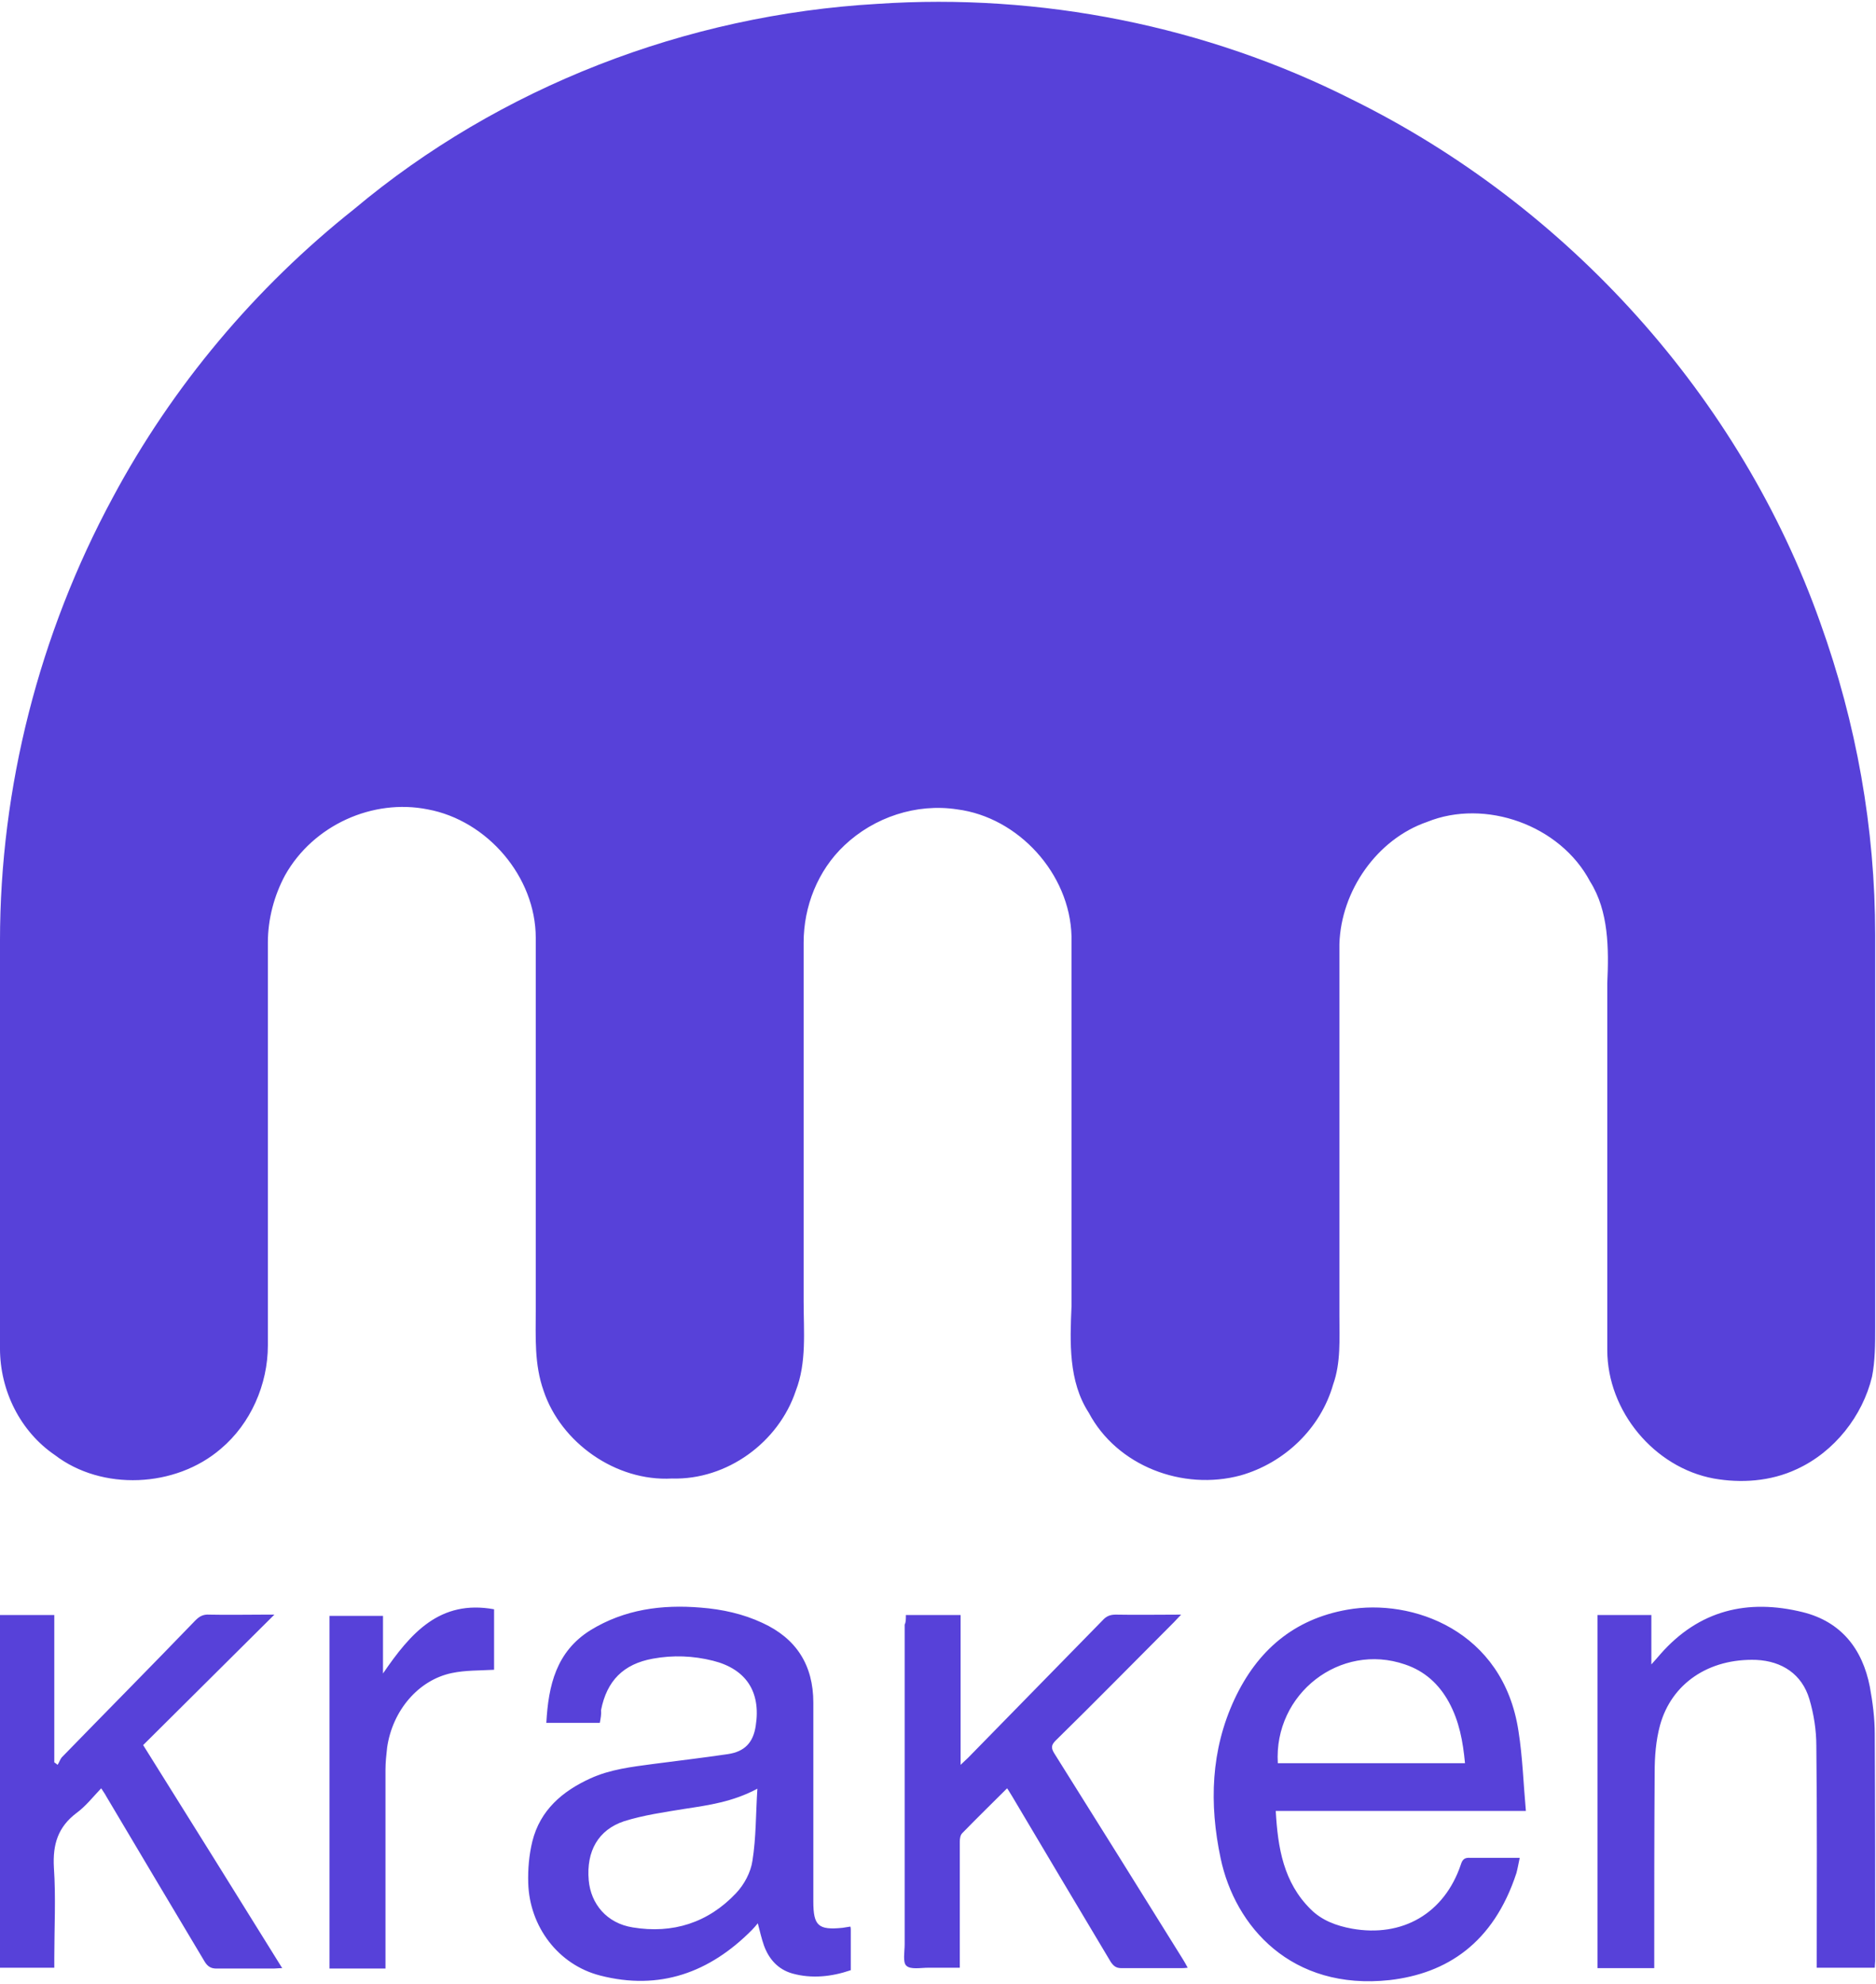
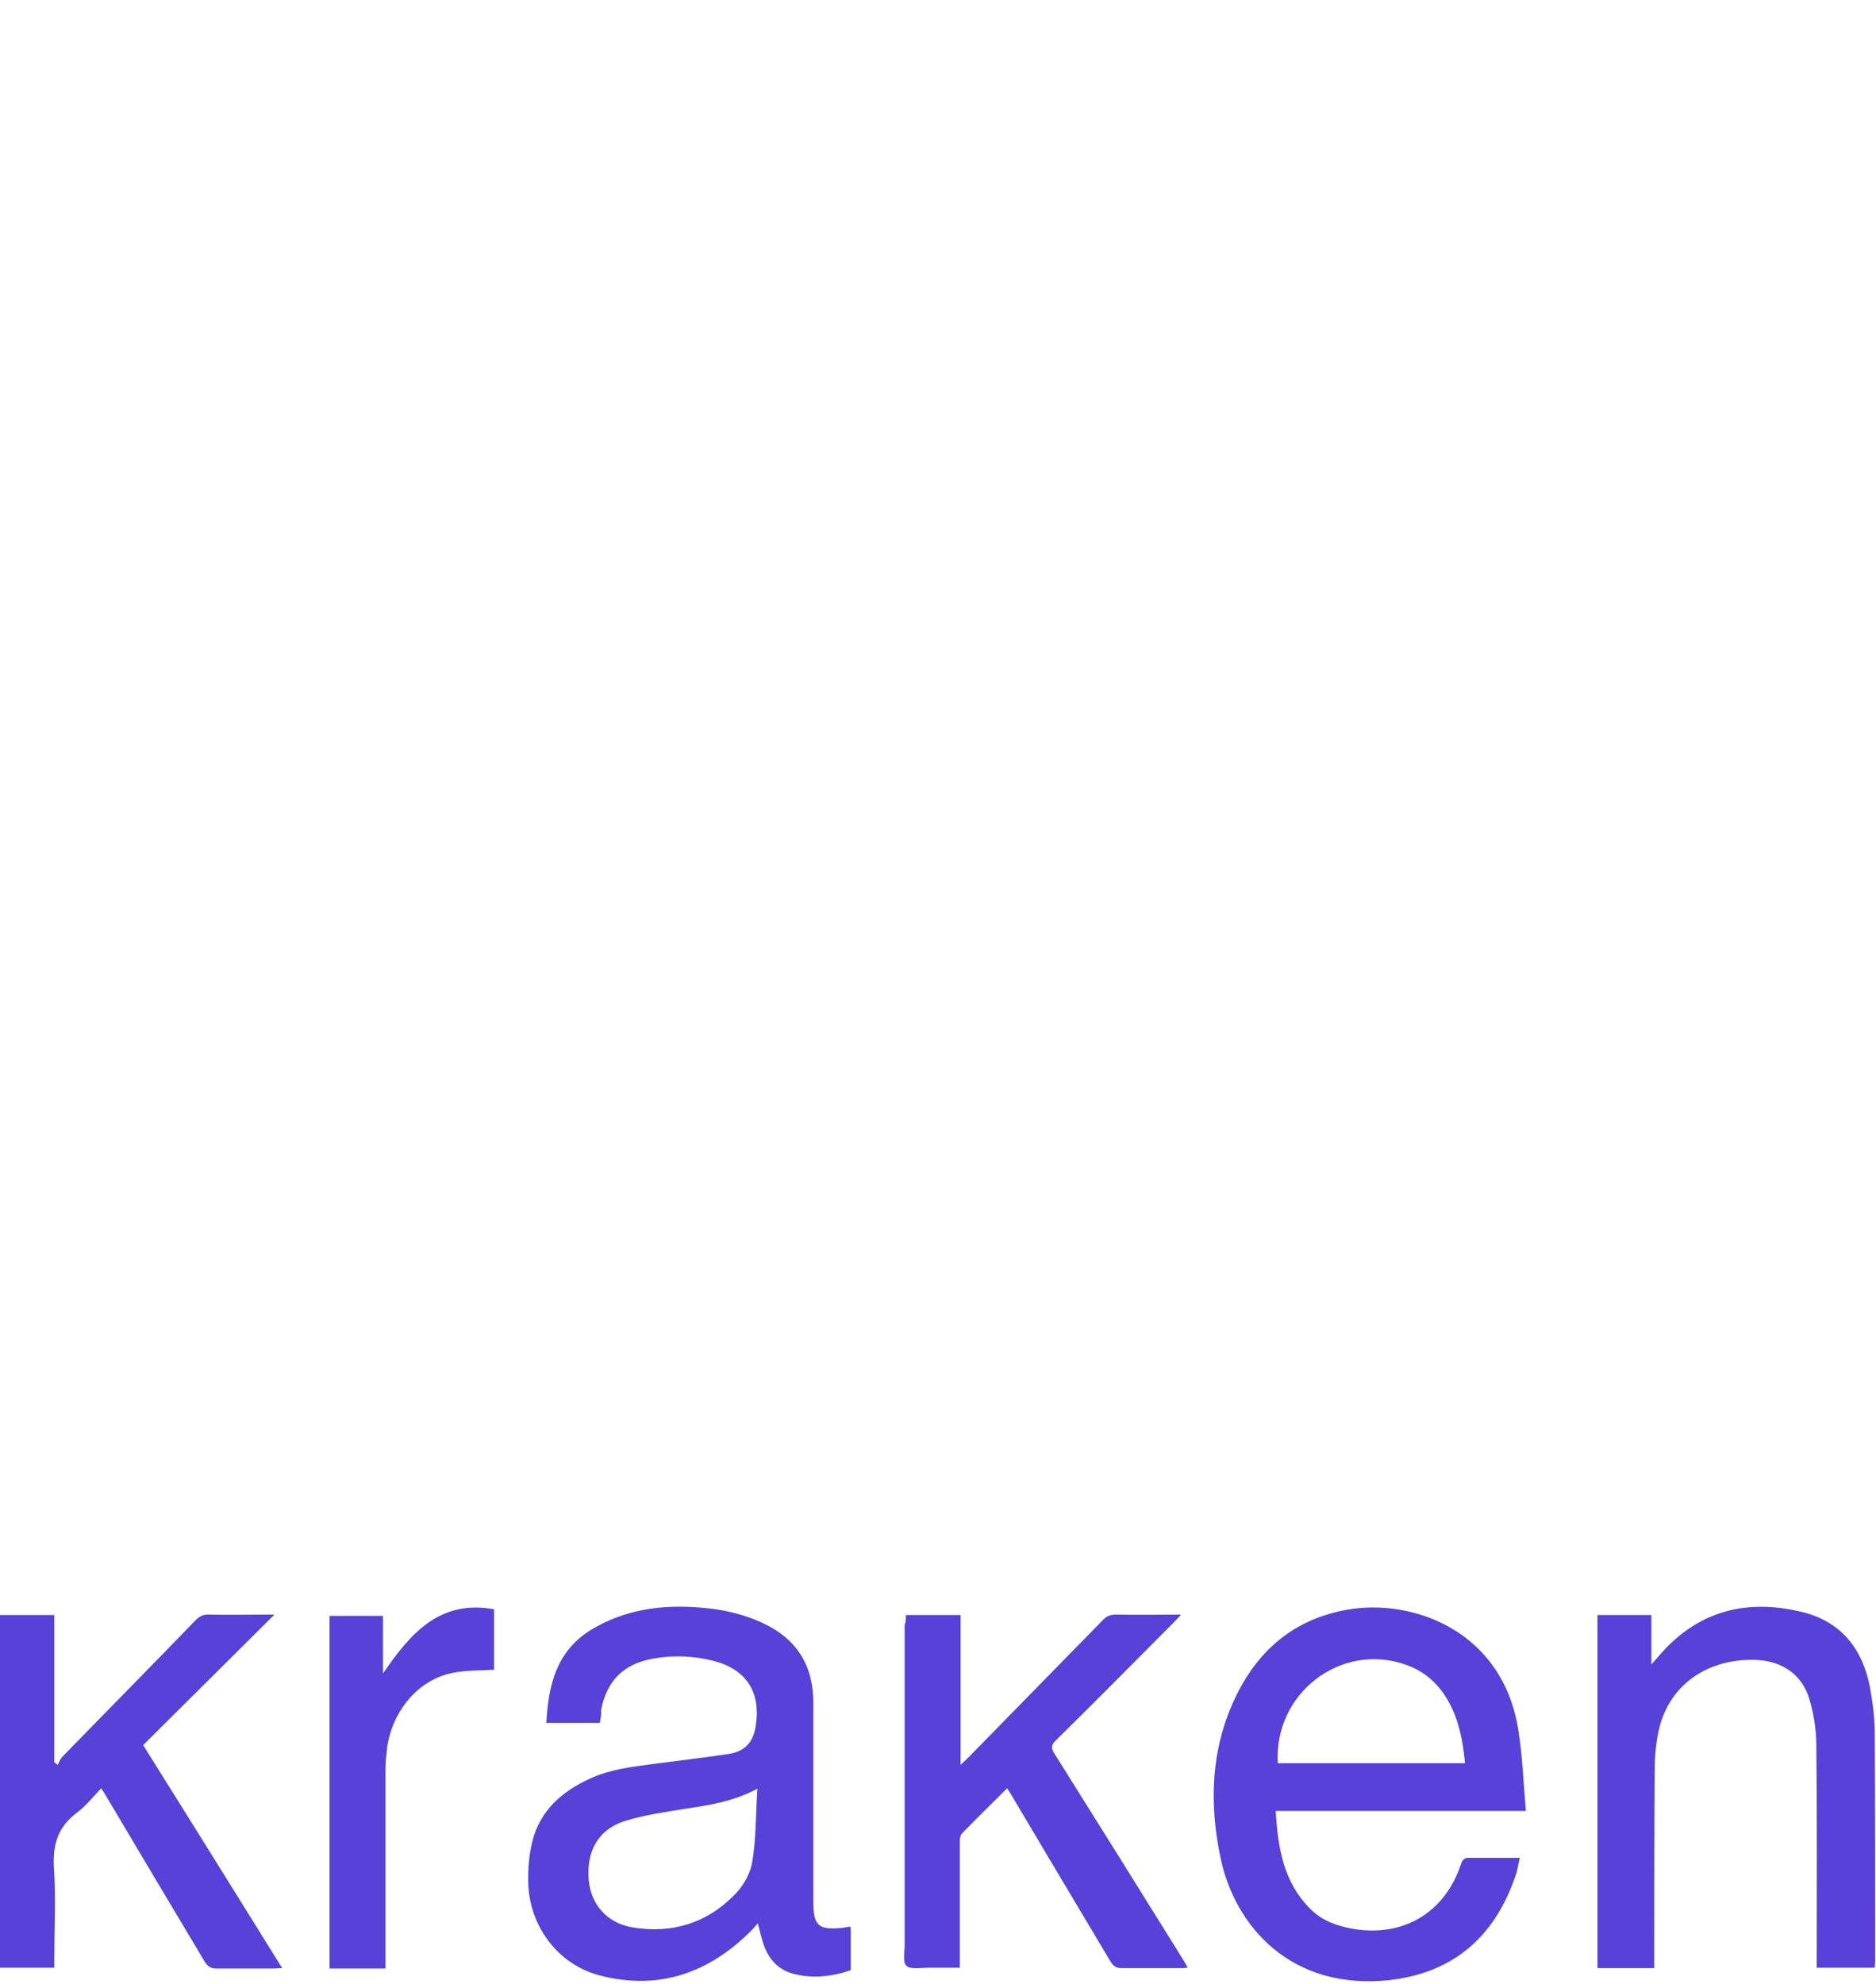
<svg xmlns="http://www.w3.org/2000/svg" width="456" height="482" viewBox="0 0 456 482" fill="none">
-   <path d="M213.237 0.942C252.838 -1.724 293.202 6.272 328.615 24.169C381.163 50.063 423.049 96.519 442.469 151.352C451.227 175.722 455.797 201.234 455.797 227.128V322.705C455.797 326.513 455.797 330.701 455.035 334.509C452.751 344.029 445.896 352.787 436.758 356.976C430.284 360.022 423.049 360.403 416.576 359.26C402.106 356.595 390.683 342.887 390.683 328.036C390.683 298.335 390.683 268.633 390.683 238.932C391.063 230.555 391.063 221.416 386.494 214.181C379.259 200.473 360.981 194 346.892 199.711C334.707 203.9 325.949 216.466 325.568 229.413C325.568 259.495 325.568 289.577 325.568 319.659C325.568 325.37 325.949 331.082 324.045 336.413C320.999 347.075 312.241 355.452 301.579 358.499C287.49 362.307 271.497 356.214 264.643 343.267C259.693 335.652 260.073 326.132 260.454 317.374C260.454 287.292 260.454 257.591 260.454 227.509C260.073 212.277 247.507 198.569 232.657 196.665C222.756 195.142 212.475 198.569 205.24 205.423C198.767 211.516 195.34 220.274 195.34 229.032V316.232C195.34 323.467 196.101 331.082 193.436 337.936C189.247 350.502 176.681 359.641 163.354 359.26C149.646 360.022 136.318 350.502 132.13 337.936C129.845 331.463 130.226 324.99 130.226 318.136C130.226 288.053 130.226 257.971 130.226 227.889C130.226 213.039 118.421 199.331 103.951 196.665C90.624 194 76.154 200.473 69.3 212.658C66.635 217.608 65.111 223.32 65.111 229.032V326.894C65.111 336.413 60.923 345.933 53.688 352.025C42.645 361.545 24.748 362.307 13.325 353.548C4.947 347.837 -0.003 337.936 -0.003 327.655V228.651C-0.003 191.334 9.517 154.017 27.414 120.889C41.883 93.853 62.065 69.864 86.055 50.824C121.468 21.123 166.781 3.607 213.237 0.942Z" fill="#5741D9" />
  <path d="M145.797 418.631H132.797C133.297 409.531 135.197 401.331 143.497 396.131C151.797 391.031 160.897 389.831 170.397 390.631C175.497 391.031 180.597 392.131 185.297 394.331C193.597 398.131 197.697 404.631 197.697 413.731C197.697 429.831 197.697 445.931 197.697 462.031C197.697 467.931 198.897 469.031 204.797 468.431C205.397 468.331 206.097 468.231 206.697 468.131C206.797 468.431 206.797 468.731 206.797 468.931V478.731C202.097 480.331 197.297 480.831 192.597 479.531C189.097 478.531 186.897 476.031 185.697 472.731C185.097 471.031 184.697 469.231 184.197 467.331C183.697 467.931 183.297 468.431 182.797 468.931C172.497 479.331 160.297 483.731 145.897 480.031C135.697 477.431 128.697 468.131 128.397 457.531C128.297 454.131 128.597 450.731 129.397 447.431C131.297 439.831 136.697 435.231 143.497 432.131C148.297 429.931 153.497 429.331 158.697 428.631C164.797 427.831 170.797 427.131 176.897 426.231C180.997 425.631 183.097 423.431 183.697 419.331C184.997 411.031 181.297 405.531 173.297 403.531C168.497 402.331 163.597 402.131 158.697 403.031C151.497 404.331 147.497 408.431 146.097 415.531C146.197 416.531 145.997 417.531 145.797 418.631ZM184.097 434.631C178.097 437.831 172.297 438.631 166.397 439.531C161.497 440.331 156.497 441.031 151.697 442.531C145.397 444.631 142.497 449.831 143.097 456.831C143.597 462.631 147.497 467.331 153.797 468.331C163.497 469.931 172.097 467.231 178.897 460.031C180.897 457.931 182.497 454.931 182.897 452.131C183.797 446.531 183.697 440.831 184.097 434.631ZM369.397 451.431C369.097 452.831 368.897 454.031 368.597 455.131C362.997 472.231 351.597 479.531 337.797 481.131C313.897 483.731 300.197 468.131 296.697 451.531C293.897 438.331 294.297 425.231 300.097 412.831C305.597 401.131 314.397 393.431 327.497 391.131C343.197 388.331 365.397 396.131 369.097 420.631C370.097 426.931 370.297 433.431 370.897 440.031H310.097C310.597 449.031 311.997 457.431 318.597 463.931C321.297 466.631 324.797 467.931 328.597 468.631C340.897 470.831 351.097 464.931 355.097 453.031C355.497 451.731 356.097 451.331 357.397 451.431C361.297 451.431 365.197 451.431 369.397 451.431ZM310.597 428.431H356.097C355.597 423.131 354.697 418.231 352.197 413.631C349.797 409.231 346.297 406.031 341.497 404.431C325.797 399.031 309.597 411.531 310.597 428.431ZM402.097 478.231H388.297V392.431H401.397V404.431C402.397 403.331 402.997 402.631 403.597 401.931C412.997 391.231 424.797 388.431 438.197 391.731C447.497 394.031 452.697 400.631 454.497 409.831C455.197 413.631 455.697 417.531 455.697 421.331C455.797 439.731 455.797 458.131 455.797 476.531C455.797 477.031 455.697 477.531 455.697 478.131H441.597V475.831C441.597 458.631 441.697 441.431 441.497 424.231C441.497 420.431 440.897 416.531 439.797 412.831C437.997 406.831 433.197 403.631 426.897 403.331C415.397 402.931 406.297 409.031 403.497 419.231C402.497 422.931 402.197 426.831 402.197 430.731C402.097 445.831 402.097 460.831 402.097 475.731V478.231ZM220.197 392.431H233.497V428.831C234.297 428.031 234.797 427.631 235.297 427.131C246.197 416.031 257.097 404.831 267.997 393.731C268.897 392.731 269.797 392.331 271.197 392.331C276.297 392.431 281.497 392.331 287.097 392.331C286.297 393.131 285.897 393.631 285.397 394.131C275.797 403.731 266.297 413.431 256.597 422.931C255.497 424.031 255.497 424.731 256.197 425.931C266.697 442.631 277.097 459.331 287.497 476.031C287.897 476.631 288.197 477.231 288.697 478.131C287.997 478.231 287.497 478.231 286.897 478.231C282.097 478.231 277.397 478.231 272.597 478.231C271.297 478.231 270.697 477.731 269.997 476.731C261.997 463.331 253.997 449.931 245.997 436.431C245.597 435.831 245.297 435.231 244.797 434.531C241.097 438.231 237.497 441.731 233.897 445.431C233.397 445.931 233.297 446.831 233.297 447.531C233.297 456.931 233.297 466.331 233.297 475.731V478.131C230.697 478.131 228.097 478.131 225.597 478.131C223.797 478.131 221.297 478.631 220.297 477.631C219.397 476.831 219.897 474.231 219.897 472.431V394.731C220.197 394.231 220.197 393.431 220.197 392.431ZM66.697 392.331C55.897 403.031 45.397 413.531 34.797 424.031C46.197 442.231 57.297 460.031 68.597 478.231C67.697 478.231 67.097 478.331 66.497 478.331C61.897 478.331 57.197 478.331 52.597 478.331C51.297 478.331 50.497 477.831 49.797 476.731C41.797 463.331 33.797 449.931 25.797 436.431C25.497 435.831 25.097 435.331 24.597 434.531C22.597 436.631 20.797 438.931 18.597 440.531C14.097 443.931 12.797 448.131 13.097 453.731C13.597 461.031 13.197 468.431 13.197 475.731V478.131H-0.003V392.431H13.197V428.231C13.497 428.431 13.797 428.631 13.997 428.831C14.397 428.231 14.597 427.531 14.997 427.031C25.797 415.931 36.697 404.931 47.497 393.731C48.497 392.731 49.397 392.231 50.897 392.331C55.397 392.431 59.897 392.331 64.397 392.331C65.097 392.331 65.697 392.331 66.697 392.331ZM93.097 406.631C99.797 396.831 106.897 388.631 120.097 391.031V405.731C116.597 405.931 113.097 405.831 109.797 406.531C101.697 408.231 95.397 415.631 94.097 424.631C93.897 426.431 93.697 428.231 93.697 430.031C93.697 445.331 93.697 460.631 93.697 475.931V478.331H80.097V392.631H93.097C93.097 397.131 93.097 401.631 93.097 406.631Z" fill="#5741D9" />
</svg>